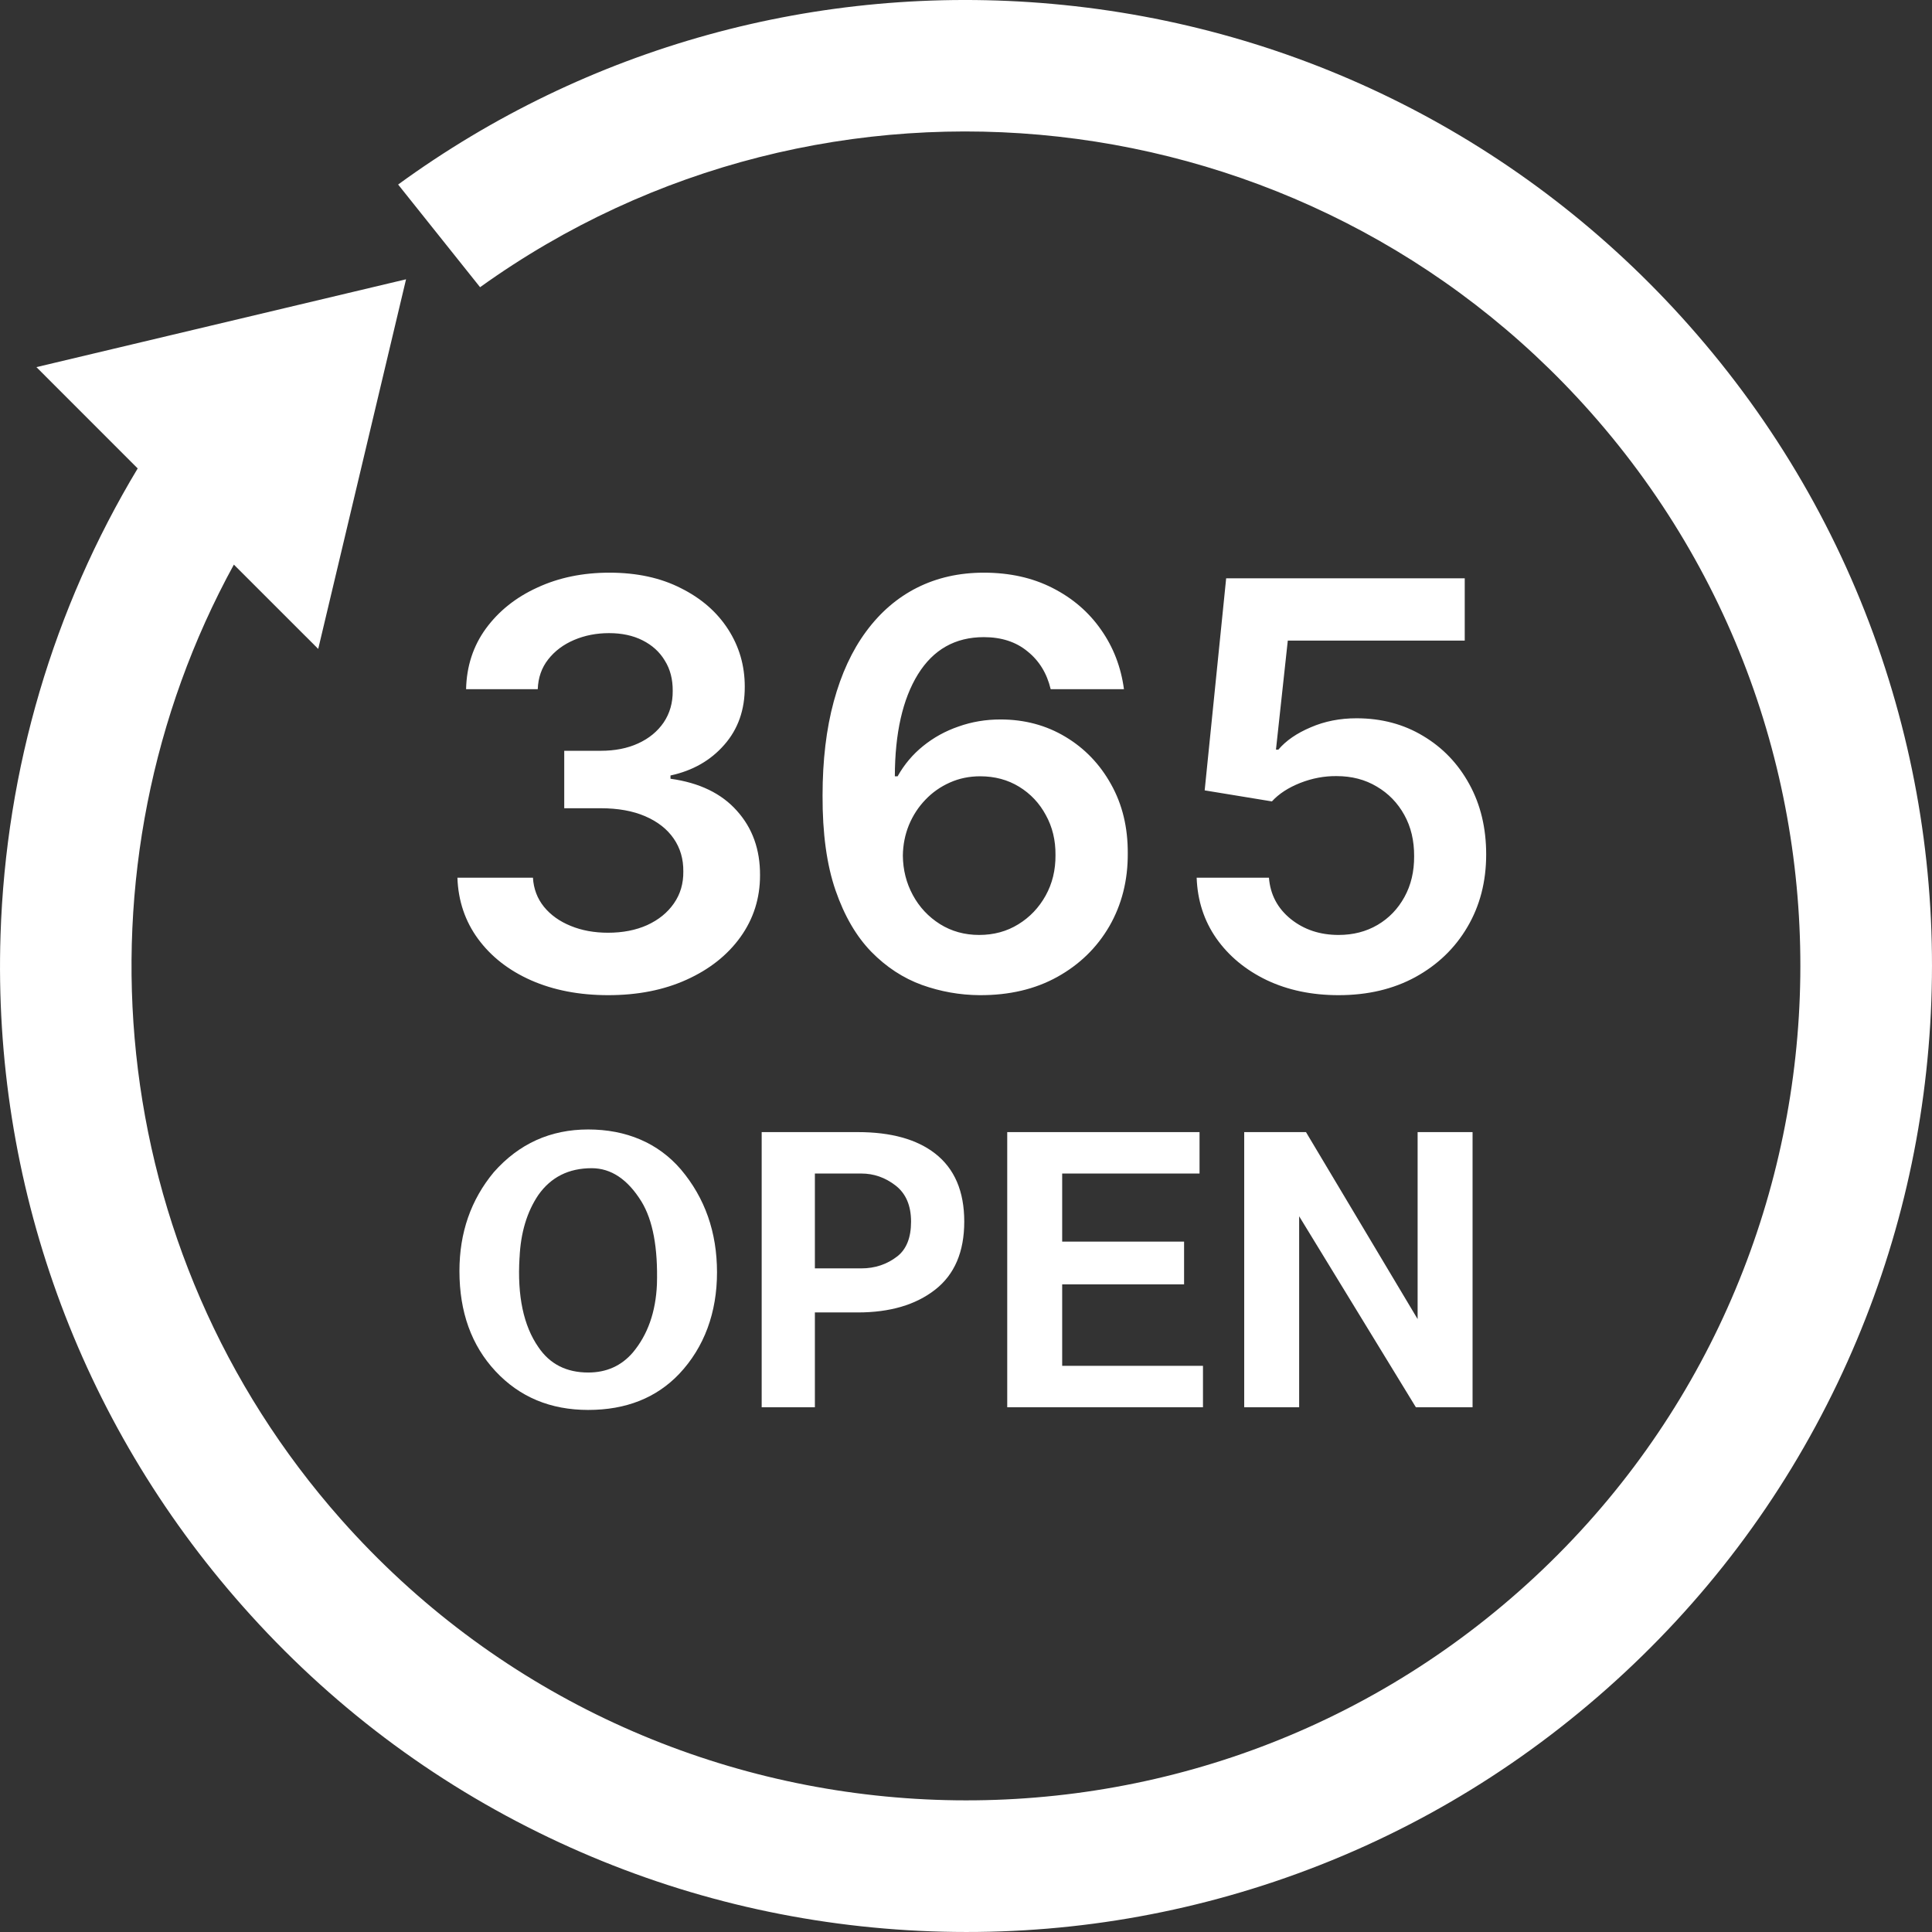
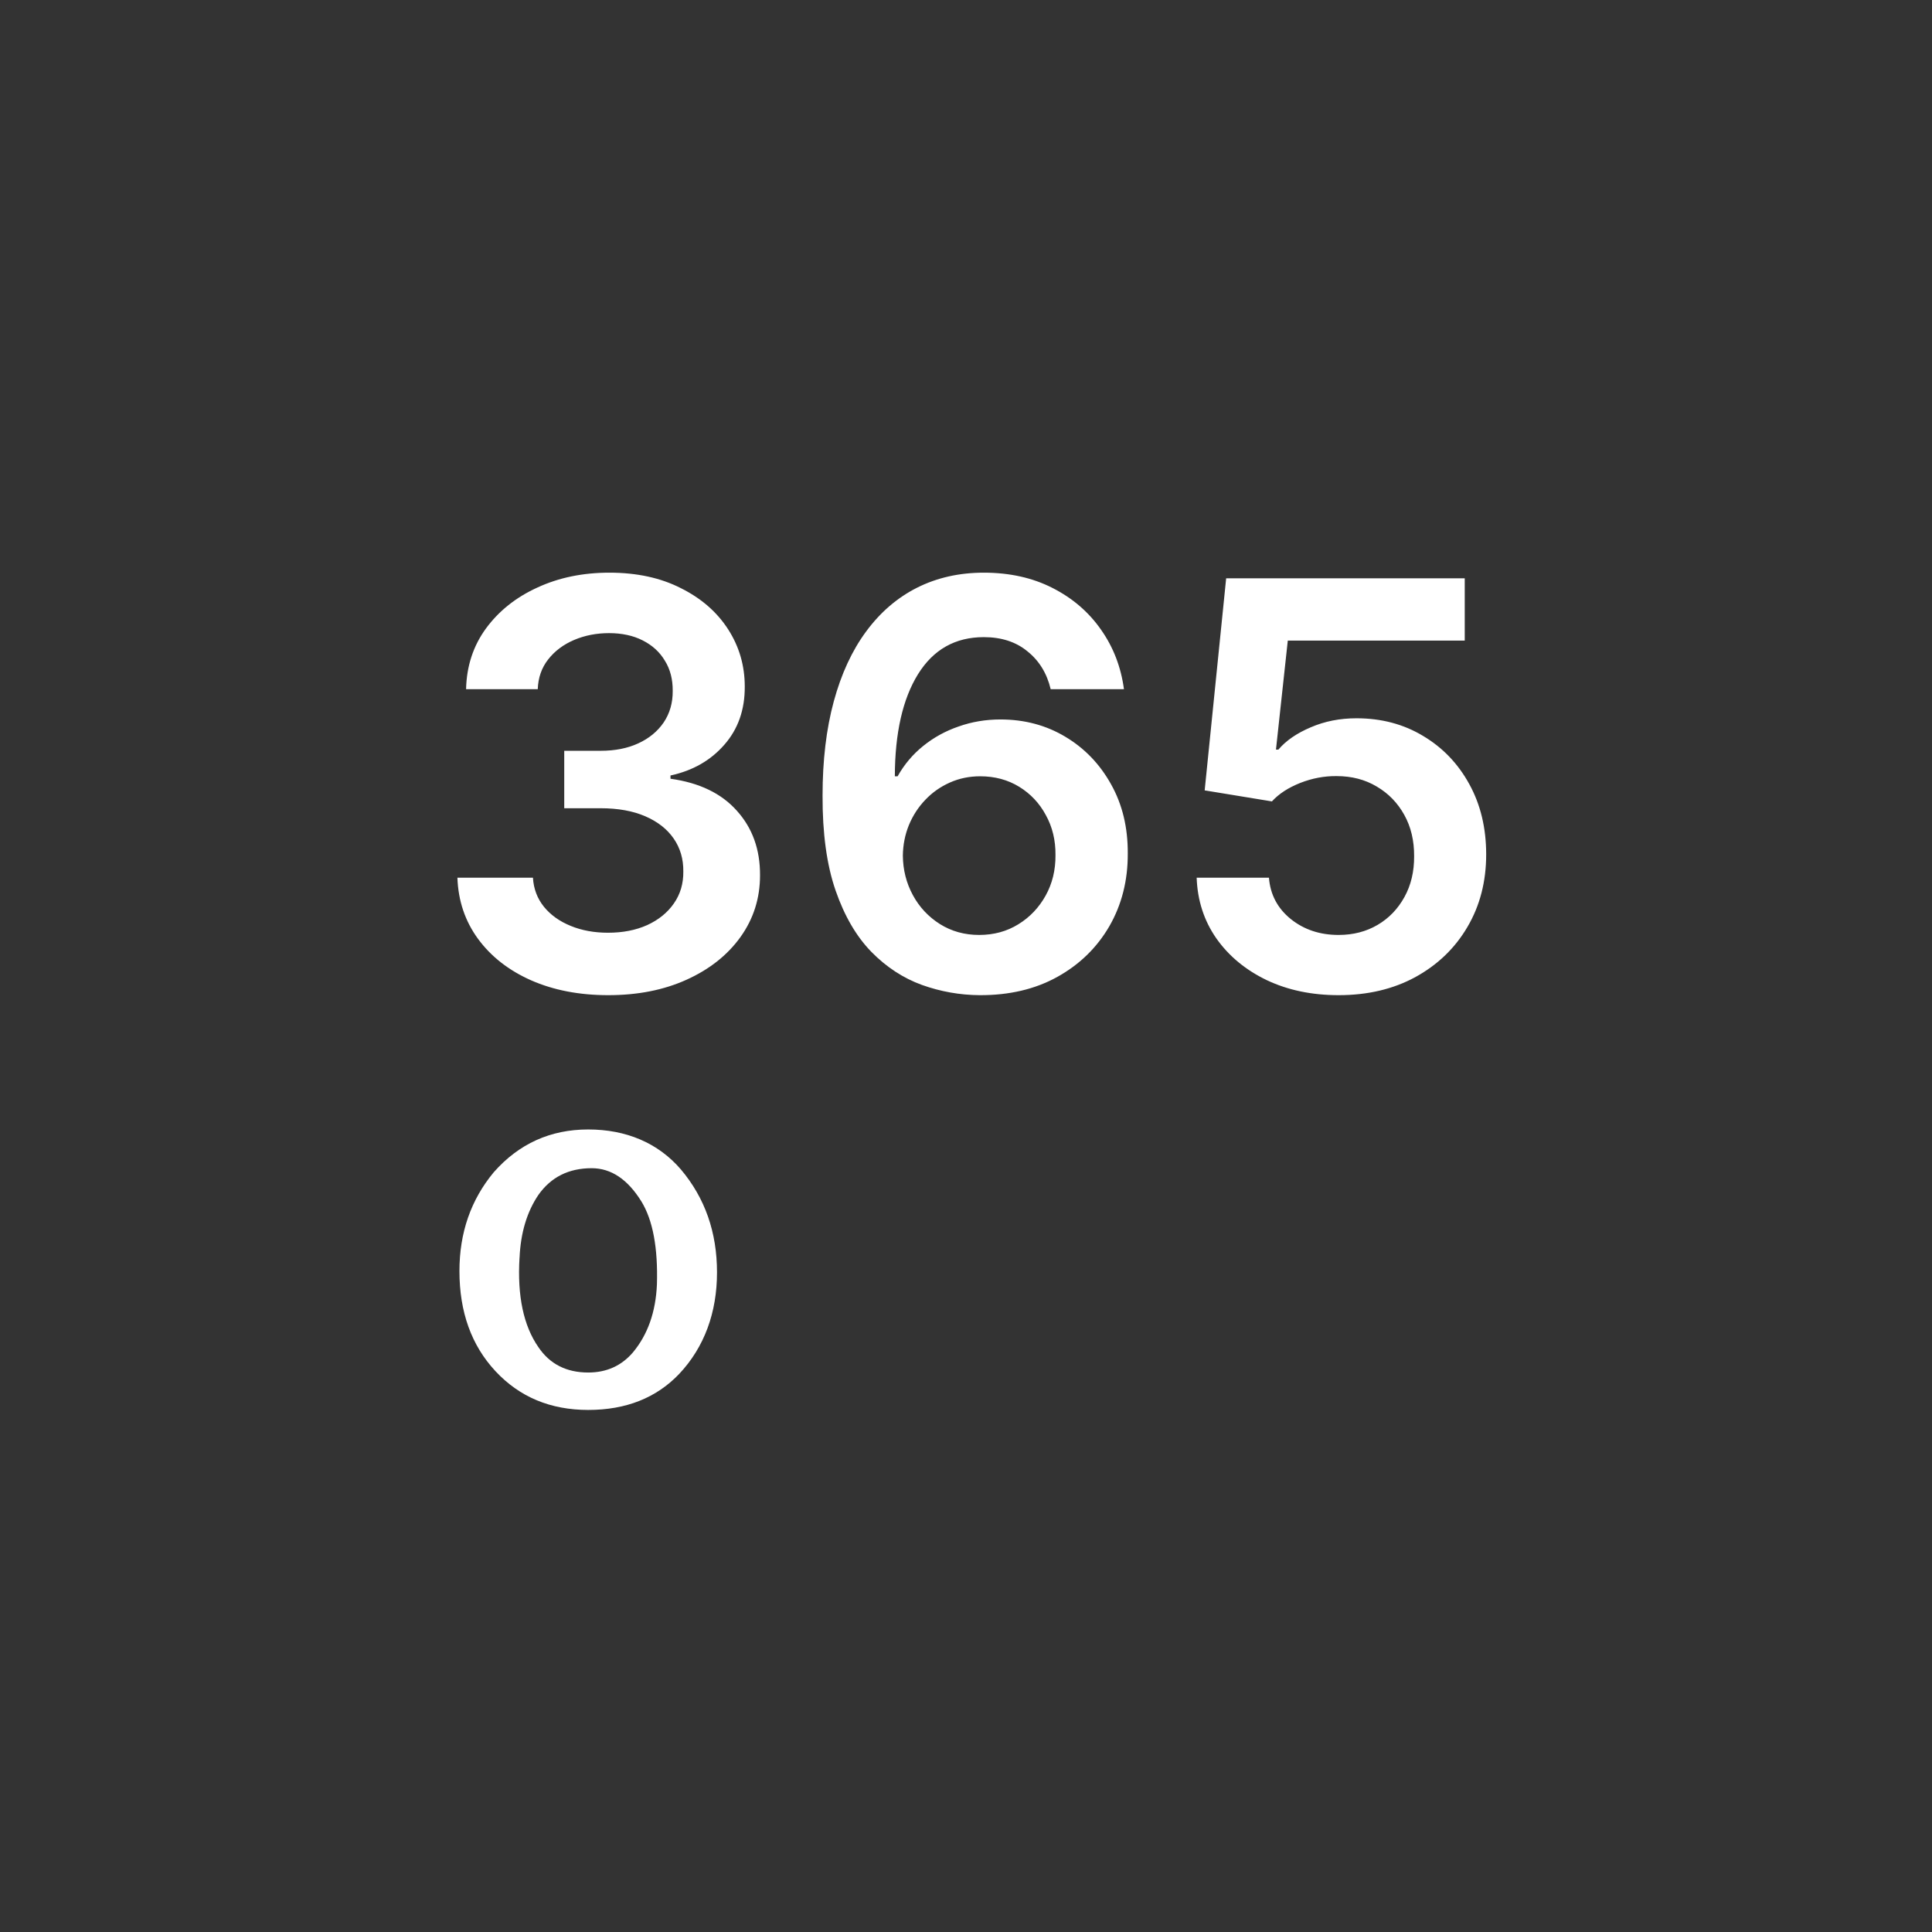
<svg xmlns="http://www.w3.org/2000/svg" width="41" height="41" viewBox="0 0 41 41" fill="none">
  <rect x="0" y="0" width="41" height="41" fill="#333333" stroke="none" />
  <path d="M9.75 26.973C9.75 26.161 9.992 25.462 10.479 24.876C11.013 24.271 11.681 23.969 12.483 23.969C13.285 23.969 13.965 24.252 14.451 24.819C14.961 25.424 15.216 26.151 15.216 27.002C15.216 27.852 14.948 28.589 14.414 29.156C13.928 29.666 13.285 29.921 12.483 29.921C11.681 29.921 11.026 29.647 10.515 29.099C10.005 28.552 9.75 27.843 9.75 26.974L9.75 26.973ZM11.025 26.69C10.976 27.502 11.11 28.135 11.426 28.589C11.668 28.948 12.021 29.127 12.483 29.127C12.871 29.127 13.187 28.985 13.43 28.702C13.746 28.324 13.916 27.842 13.941 27.256C13.964 26.482 13.855 25.896 13.613 25.499C13.321 25.027 12.969 24.791 12.556 24.791C12.069 24.791 11.693 24.98 11.426 25.357C11.183 25.716 11.049 26.161 11.026 26.689L11.025 26.69Z" fill="white" />
-   <path d="M16.163 24.025H18.204C18.909 24.025 19.455 24.177 19.844 24.479C20.257 24.8 20.463 25.282 20.463 25.924C20.463 26.567 20.256 27.049 19.844 27.37C19.431 27.692 18.884 27.852 18.204 27.852H17.293V29.864H16.164V24.026L16.163 24.025ZM17.293 26.917H18.277C18.569 26.917 18.824 26.831 19.042 26.662C19.236 26.51 19.334 26.265 19.334 25.925C19.334 25.585 19.225 25.329 19.006 25.159C18.787 24.989 18.544 24.904 18.277 24.904H17.293V26.917Z" fill="white" />
-   <path d="M21.375 29.864V24.025H25.456V24.904H22.541V26.349H25.128V27.256H22.541V28.985H25.529V29.864H21.374H21.375Z" fill="white" />
-   <path d="M26.404 29.864V24.025H27.715L30.084 27.993V24.025H31.25V29.864H30.047L27.57 25.811V29.864H26.404Z" fill="white" />
-   <path d="M39.93 13.949C39.054 11.348 37.68 8.979 35.845 6.907C32.359 2.972 27.557 0.548 22.323 0.082C17.353 -0.361 12.454 0.998 8.449 3.916L10.188 6.095C17.509 0.84 27.726 1.942 33.76 8.754C40.237 16.066 39.558 27.284 32.246 33.76C24.934 40.237 13.716 39.558 7.239 32.246C2.177 26.53 1.46 18.376 4.963 11.982L6.753 13.771L8.617 5.927L0.773 7.791L2.922 9.941C1.136 12.909 0.125 16.305 0.011 19.846C-0.158 25.098 1.669 30.157 5.155 34.092C6.989 36.164 9.175 37.813 11.652 38.997C14.044 40.14 16.604 40.801 19.261 40.962C21.917 41.122 24.538 40.775 27.05 39.93C29.652 39.054 32.021 37.679 34.092 35.845C36.163 34.011 37.813 31.824 38.997 29.348C40.14 26.956 40.801 24.396 40.962 21.739C41.122 19.082 40.775 16.462 39.93 13.95L39.93 13.949Z" fill="white" />
  <path d="M12.908 21.119C12.294 21.119 11.749 21.014 11.271 20.804C10.797 20.594 10.422 20.301 10.146 19.926C9.871 19.551 9.724 19.118 9.707 18.626H11.31C11.324 18.862 11.402 19.068 11.544 19.244C11.686 19.418 11.875 19.553 12.111 19.649C12.347 19.746 12.611 19.794 12.903 19.794C13.216 19.794 13.493 19.74 13.734 19.632C13.976 19.521 14.165 19.368 14.301 19.172C14.438 18.976 14.504 18.75 14.501 18.494C14.504 18.23 14.436 17.997 14.297 17.796C14.158 17.594 13.956 17.436 13.692 17.322C13.43 17.209 13.115 17.152 12.746 17.152H11.974V15.933H12.746C13.05 15.933 13.315 15.881 13.543 15.776C13.773 15.671 13.953 15.523 14.084 15.332C14.214 15.139 14.278 14.916 14.276 14.663C14.278 14.416 14.223 14.202 14.109 14.02C13.999 13.835 13.841 13.692 13.636 13.589C13.435 13.487 13.197 13.436 12.925 13.436C12.658 13.436 12.411 13.484 12.183 13.581C11.956 13.678 11.773 13.815 11.633 13.994C11.494 14.171 11.421 14.381 11.412 14.625H9.891C9.902 14.136 10.043 13.707 10.312 13.338C10.585 12.966 10.949 12.676 11.403 12.469C11.858 12.258 12.368 12.153 12.933 12.153C13.516 12.153 14.021 12.263 14.45 12.482C14.882 12.697 15.216 12.989 15.452 13.355C15.688 13.722 15.805 14.126 15.805 14.57C15.808 15.061 15.663 15.473 15.371 15.805C15.081 16.138 14.7 16.355 14.229 16.457V16.526C14.842 16.611 15.312 16.838 15.639 17.207C15.969 17.574 16.132 18.03 16.129 18.575C16.129 19.064 15.99 19.501 15.712 19.888C15.436 20.271 15.055 20.572 14.57 20.791C14.087 21.01 13.533 21.119 12.908 21.119ZM20.788 21.119C20.37 21.116 19.963 21.044 19.565 20.902C19.167 20.757 18.809 20.523 18.491 20.199C18.173 19.872 17.92 19.439 17.733 18.899C17.545 18.357 17.453 17.685 17.456 16.884C17.456 16.136 17.535 15.47 17.694 14.885C17.853 14.3 18.082 13.805 18.38 13.402C18.679 12.996 19.038 12.686 19.459 12.473C19.882 12.26 20.355 12.153 20.878 12.153C21.426 12.153 21.912 12.261 22.335 12.477C22.761 12.693 23.105 12.989 23.366 13.364C23.628 13.736 23.789 14.156 23.852 14.625H22.297C22.217 14.29 22.054 14.023 21.806 13.824C21.562 13.622 21.253 13.521 20.878 13.521C20.272 13.521 19.806 13.784 19.48 14.31C19.156 14.835 18.992 15.557 18.99 16.474H19.049C19.189 16.224 19.369 16.01 19.591 15.831C19.812 15.652 20.062 15.514 20.341 15.418C20.622 15.318 20.919 15.268 21.231 15.268C21.742 15.268 22.201 15.391 22.608 15.635C23.017 15.879 23.341 16.216 23.579 16.645C23.818 17.071 23.936 17.56 23.933 18.111C23.936 18.685 23.805 19.2 23.541 19.658C23.277 20.112 22.909 20.47 22.437 20.732C21.966 20.993 21.416 21.122 20.788 21.119ZM20.779 19.841C21.089 19.841 21.366 19.766 21.61 19.615C21.855 19.465 22.048 19.261 22.19 19.006C22.332 18.75 22.402 18.463 22.399 18.145C22.402 17.832 22.334 17.55 22.194 17.297C22.058 17.044 21.869 16.844 21.628 16.696C21.386 16.548 21.11 16.474 20.801 16.474C20.571 16.474 20.356 16.518 20.157 16.607C19.959 16.695 19.785 16.817 19.637 16.973C19.49 17.126 19.373 17.305 19.288 17.51C19.206 17.712 19.163 17.928 19.16 18.158C19.163 18.462 19.234 18.741 19.373 18.997C19.512 19.253 19.704 19.457 19.948 19.611C20.193 19.764 20.47 19.841 20.779 19.841ZM28.407 21.119C27.839 21.119 27.331 21.013 26.882 20.8C26.433 20.584 26.076 20.288 25.812 19.913C25.551 19.538 25.412 19.109 25.395 18.626H26.929C26.957 18.984 27.112 19.277 27.393 19.504C27.674 19.729 28.012 19.841 28.407 19.841C28.717 19.841 28.992 19.77 29.234 19.628C29.476 19.486 29.666 19.288 29.805 19.035C29.944 18.783 30.012 18.494 30.01 18.171C30.012 17.841 29.943 17.548 29.801 17.293C29.659 17.037 29.464 16.837 29.217 16.692C28.97 16.544 28.686 16.47 28.365 16.47C28.103 16.467 27.846 16.516 27.593 16.615C27.341 16.715 27.14 16.845 26.992 17.007L25.565 16.773L26.021 12.273H31.084V13.594H27.329L27.078 15.908H27.129C27.291 15.717 27.52 15.56 27.815 15.435C28.11 15.307 28.434 15.243 28.787 15.243C29.315 15.243 29.787 15.368 30.201 15.618C30.616 15.865 30.943 16.206 31.181 16.641C31.42 17.075 31.539 17.572 31.539 18.132C31.539 18.709 31.406 19.223 31.139 19.675C30.875 20.124 30.507 20.477 30.035 20.736C29.566 20.991 29.024 21.119 28.407 21.119Z" fill="white" />
</svg>